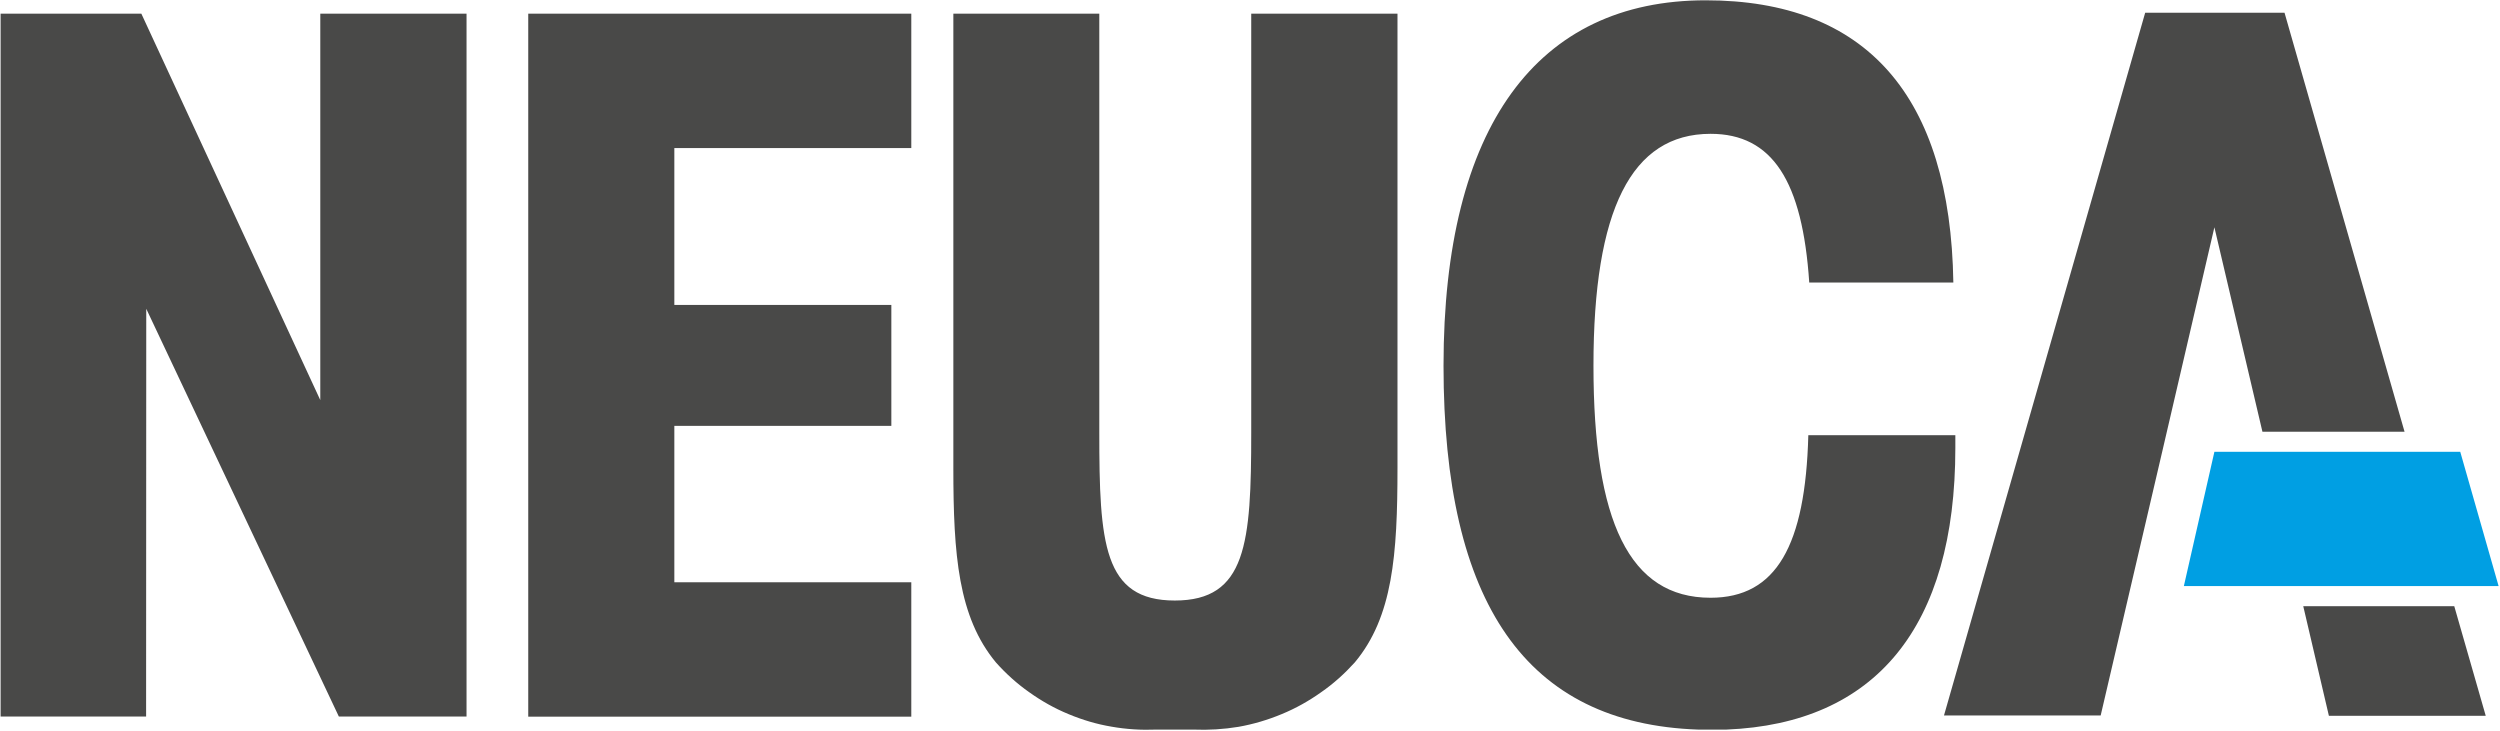
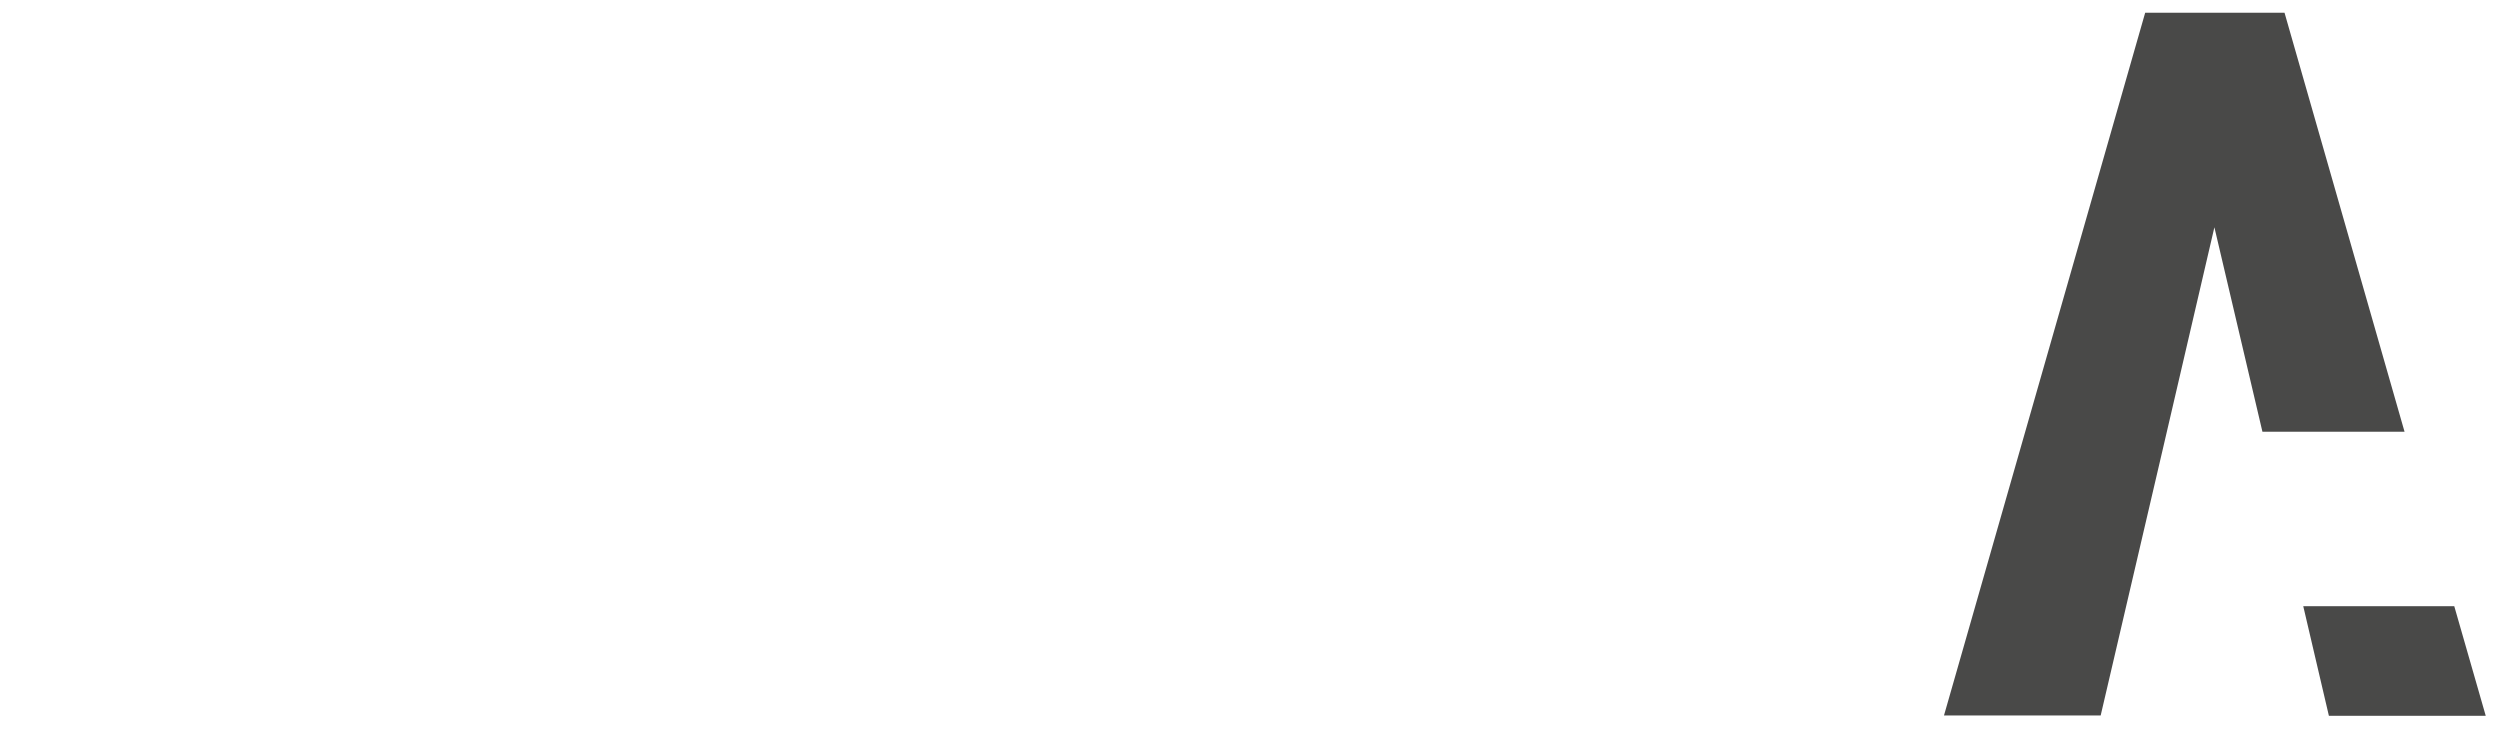
<svg xmlns="http://www.w3.org/2000/svg" version="1.2" viewBox="0 0 1629 476" width="1629" height="476">
  <title>logo-white-kariera-neuca-svg</title>
  <style>
		.s0 { fill: #009fe3 } 
		.s1 { fill: #494948 } 
	</style>
  <g id="Layer">
    <g id="Layer">
-       <path id="Layer" class="s0" d="m1628.1 381.9h-205.1l19.9-87.5h160.2z" />
      <path id="Layer" class="s1" d="m1442.9 148.1l-34 146.2-40.1 171.9h-102.1l131.1-457.9h90.8l78.2 273h-92.6zm74.6 318.3l-16.7-71.4h98.4l20.5 71.4z" />
-       <path id="Layer" class="s1" d="m344.2 8.9h249.6v87.6h-154.4v102.2h141.4v78.8h-141.4v101.9h154.4v87.6h-249.6zm-249 458h-94.8v-458h91.7l116.6 251.8v-251.8h95.3v458h-83.2l-125.5-265.7zm1029.7 8.5h-18.4c-111.8-3.9-165.9-81.8-165.9-237.1 0-156.2 61.2-238.1 170.8-238.1 104.7 0 159.5 62.3 161.4 183.9h-93.9c-4.4-66.1-24-96.9-64.3-96.9-51.7 0-76.3 49.6-76.3 151.1 0 101.4 23.3 151.2 76.3 151.2 42.9 0 61.8-34.1 63.7-105.9h95.8v8.2c0 117-52.1 179.7-149.2 183.6zm-242.1-43.8c-6.6 7.3-13.9 13.9-22 19.5-8 5.7-16.6 10.5-25.6 14.2-9.1 3.8-18.6 6.6-28.2 8.3-9.7 1.6-19.5 2.2-29.3 1.8h-24.3c-9.7 0.4-19.5-0.2-29.1-1.9-9.6-1.6-19-4.4-28.1-8.2-9-3.7-17.5-8.5-25.5-14.2-8-5.6-15.3-12.2-21.8-19.5-24.5-29.6-27.7-69.9-27.7-126.6v-296.1h95.1v272.8c0 72.4 2.6 109.6 49.2 109.6 46.7 0 49.8-37.2 49.8-109.6v-272.8h95.3v296.1c0 56.7-3.1 97-27.8 126.6z" />
    </g>
  </g>
</svg>